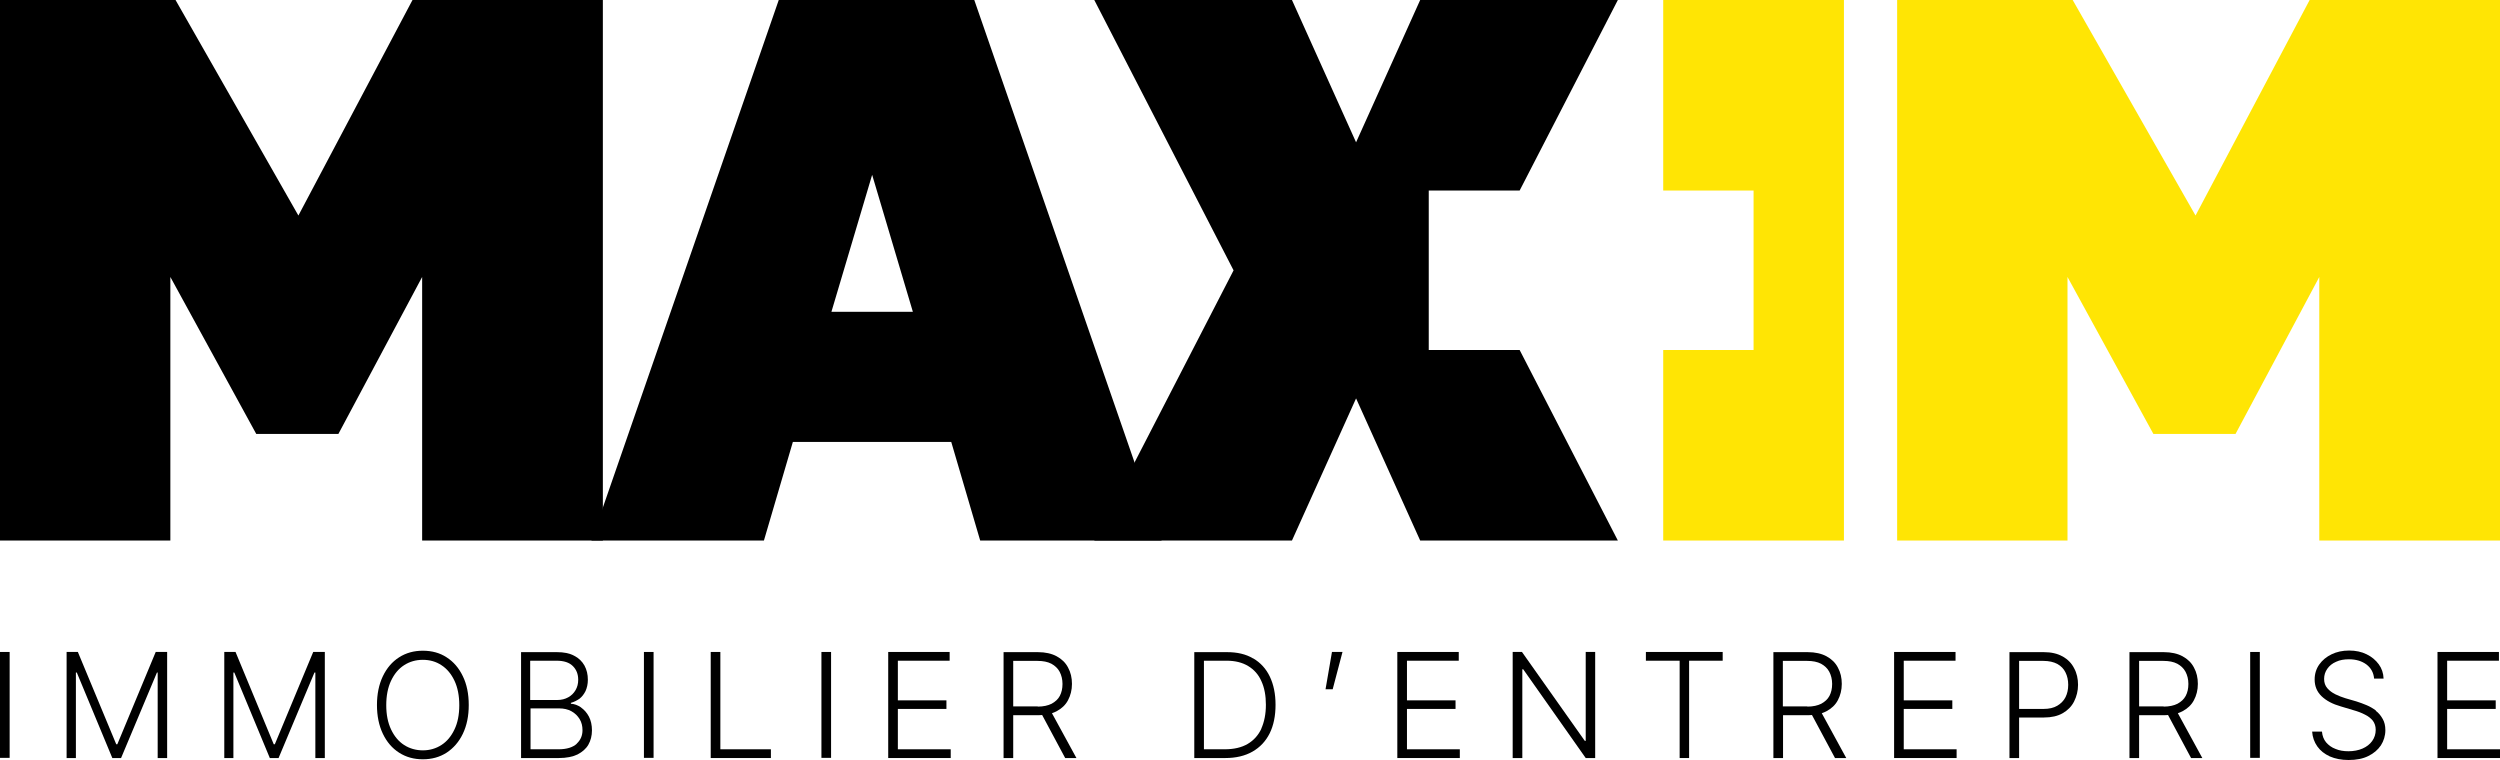
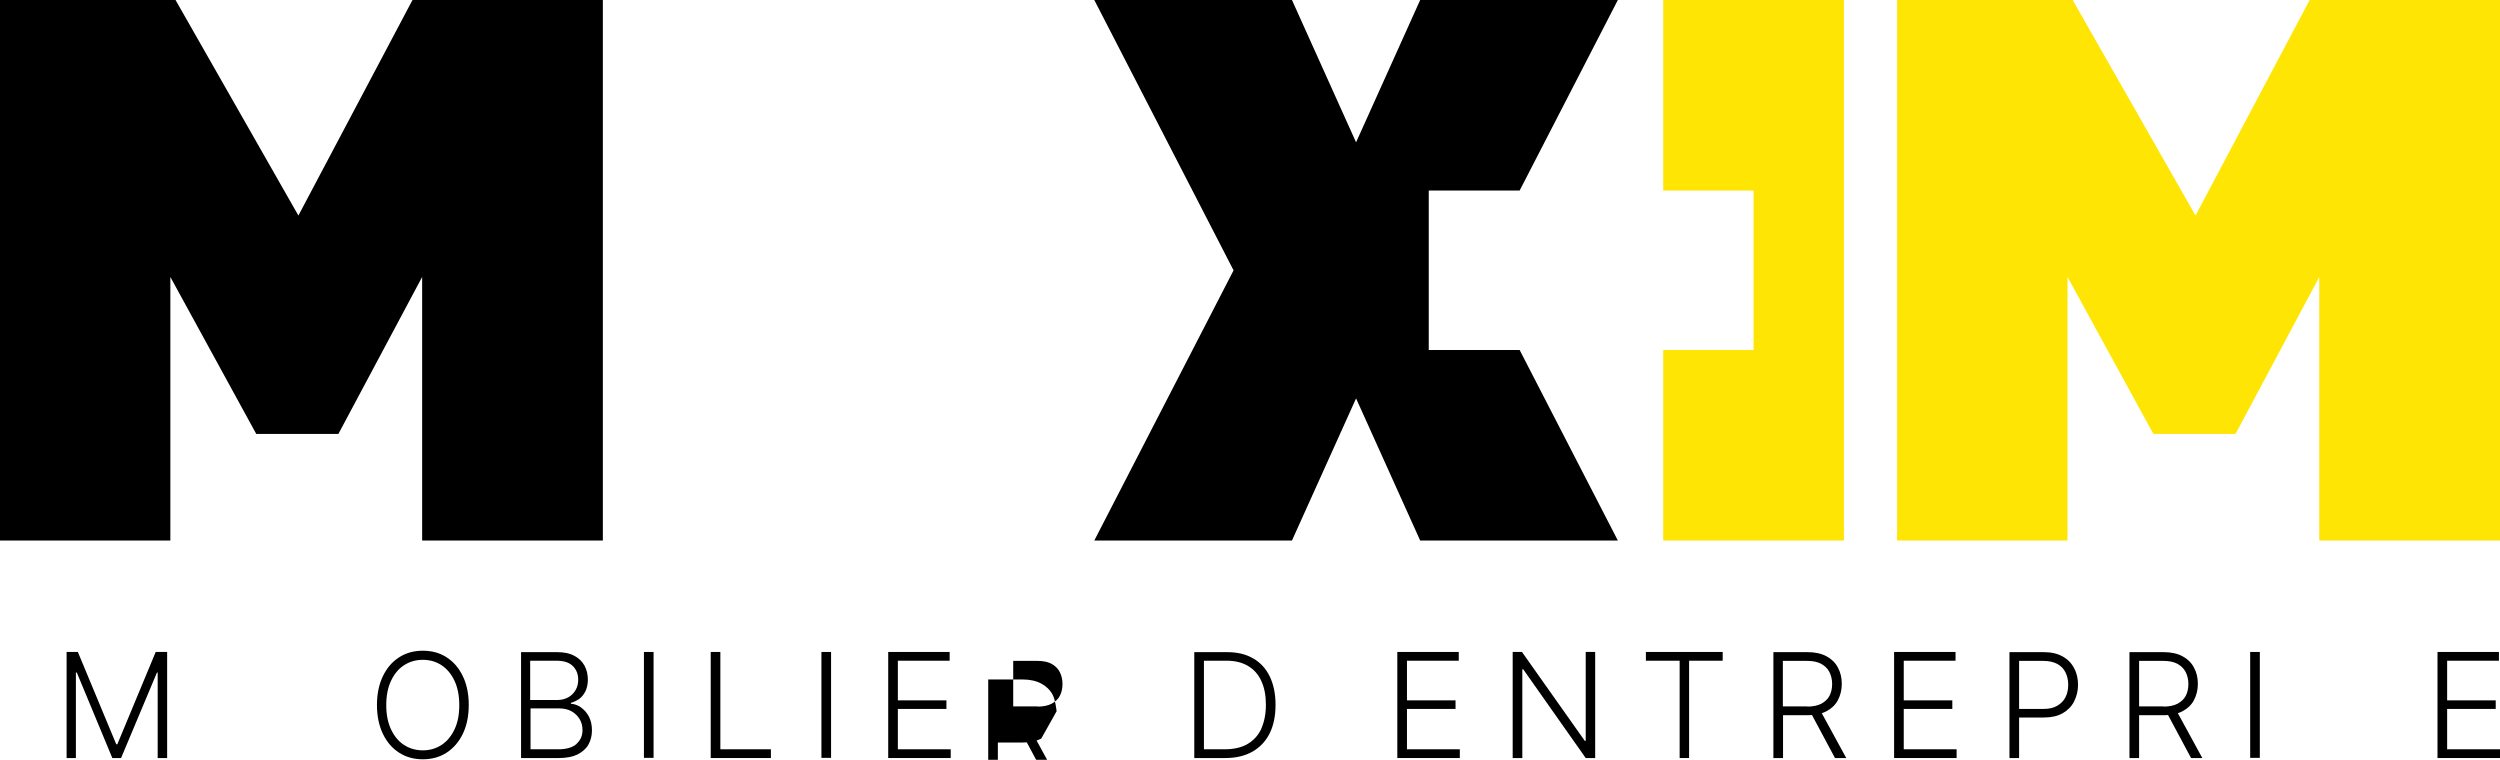
<svg xmlns="http://www.w3.org/2000/svg" id="Calque_2" viewBox="0 0 140 42.55">
  <defs>
    <style>
      .cls-1 {
        fill: #ffe504;
      }
    </style>
  </defs>
  <g id="Calque_1-2" data-name="Calque_1">
    <g>
      <g>
-         <rect y="36.51" width=".54" height="5.93" />
        <polygon points="6.57 41.68 6.51 41.68 4.36 36.51 3.73 36.51 3.73 42.45 4.25 42.45 4.25 37.66 4.3 37.66 6.29 42.45 6.78 42.45 8.79 37.66 8.83 37.66 8.83 42.45 9.36 42.45 9.36 36.51 8.72 36.51 6.57 41.68" />
-         <polygon points="15.39 41.68 15.33 41.68 13.19 36.51 12.56 36.51 12.56 42.45 13.07 42.45 13.07 37.66 13.12 37.66 15.11 42.45 15.6 42.45 17.61 37.66 17.66 37.66 17.66 42.45 18.19 42.45 18.19 36.51 17.54 36.51 15.39 41.68" />
        <path d="M25.01,36.81c-.38-.25-.83-.37-1.33-.37s-.94.12-1.33.37c-.39.25-.69.6-.91,1.06-.22.46-.33,1-.33,1.61s.11,1.15.33,1.61c.22.46.52.81.91,1.06.39.25.83.37,1.33.37s.94-.12,1.33-.37c.38-.25.69-.6.91-1.06.22-.46.33-.99.33-1.61s-.11-1.16-.33-1.61c-.22-.46-.52-.81-.91-1.06ZM25.45,40.85c-.18.38-.42.67-.73.87-.31.2-.66.3-1.04.3s-.74-.1-1.05-.3c-.31-.2-.55-.49-.73-.87-.18-.38-.27-.83-.27-1.36s.09-.99.27-1.37c.18-.38.42-.67.73-.87.31-.2.66-.3,1.05-.3s.74.1,1.04.3c.31.2.55.49.73.87.18.38.27.84.27,1.37s-.09.99-.27,1.36Z" />
        <path d="M32.53,39.61c-.18-.12-.36-.19-.56-.2v-.05c.18-.05.33-.13.48-.23.14-.11.25-.25.34-.43.08-.18.13-.39.13-.63,0-.3-.06-.56-.19-.8-.13-.23-.32-.42-.58-.55-.26-.14-.58-.2-.96-.2h-2.01v5.93h2.11c.43,0,.78-.07,1.05-.2.27-.14.48-.32.61-.55.13-.23.2-.5.2-.8s-.06-.56-.17-.77-.26-.38-.44-.51ZM29.71,37h1.46c.41,0,.71.1.91.3.2.2.3.45.3.77,0,.22-.05.41-.15.58-.1.17-.23.3-.41.4-.18.1-.38.15-.62.15h-1.51v-2.19ZM32.3,41.65c-.22.2-.56.31-1.02.31h-1.57v-2.29h1.6c.26,0,.49.05.69.16.2.11.35.26.46.44.11.18.16.39.16.62,0,.31-.11.56-.33.76Z" />
        <rect x="36.06" y="36.51" width=".54" height="5.93" />
        <polygon points="40.34 36.51 39.8 36.51 39.8 42.45 43.17 42.45 43.17 41.96 40.34 41.96 40.34 36.51" />
        <rect x="46" y="36.51" width=".54" height="5.93" />
        <polygon points="50.28 39.7 53 39.7 53 39.22 50.28 39.22 50.28 37 53.18 37 53.18 36.51 49.74 36.51 49.74 42.45 53.24 42.45 53.24 41.96 50.28 41.96 50.28 39.7" />
-         <path d="M59.17,39.83c.28-.15.5-.35.64-.62.14-.26.22-.57.22-.91s-.07-.65-.22-.92c-.14-.27-.36-.48-.64-.63-.28-.15-.63-.23-1.05-.23h-1.92v5.93h.54v-2.4h1.39c.08,0,.15,0,.23-.01l1.29,2.41h.63l-1.37-2.51c.09-.03.18-.07.26-.11ZM58.11,39.56h-1.37v-2.55h1.36c.31,0,.57.05.78.16.2.11.36.26.46.45.1.19.16.42.16.68s-.05.48-.15.67c-.1.19-.26.33-.46.44-.2.1-.46.16-.77.16Z" />
+         <path d="M59.17,39.83s-.07-.65-.22-.92c-.14-.27-.36-.48-.64-.63-.28-.15-.63-.23-1.05-.23h-1.92v5.93h.54v-2.4h1.39c.08,0,.15,0,.23-.01l1.29,2.41h.63l-1.37-2.51c.09-.03.18-.07.26-.11ZM58.11,39.56h-1.37v-2.55h1.36c.31,0,.57.05.78.16.2.11.36.26.46.45.1.19.16.42.16.68s-.05.48-.15.67c-.1.19-.26.33-.46.44-.2.1-.46.16-.77.16Z" />
        <path d="M70.17,36.87c-.4-.24-.89-.35-1.45-.35h-1.84v5.93h1.74c.59,0,1.1-.12,1.52-.36.42-.24.74-.58.96-1.02.22-.44.33-.98.33-1.6s-.11-1.14-.32-1.58c-.21-.44-.52-.78-.93-1.02ZM70.64,40.8c-.17.37-.43.66-.77.86-.34.2-.77.3-1.28.3h-1.17v-4.96h1.27c.48,0,.88.1,1.21.3.33.2.58.48.74.85.17.37.25.81.25,1.32s-.09.96-.26,1.34Z" />
-         <polygon points="74.23 38.6 74.63 38.6 75.18 36.51 74.59 36.51 74.23 38.6" />
        <polygon points="78.79 39.7 81.51 39.7 81.51 39.22 78.79 39.22 78.79 37 81.69 37 81.69 36.51 78.25 36.51 78.25 42.45 81.75 42.45 81.75 41.96 78.79 41.96 78.79 39.7" />
        <polygon points="88.8 41.49 88.75 41.49 85.23 36.51 84.71 36.51 84.71 42.45 85.25 42.45 85.25 37.48 85.3 37.48 88.8 42.45 89.33 42.45 89.33 36.51 88.8 36.51 88.8 41.49" />
        <polygon points="92.17 37 94.06 37 94.06 42.45 94.59 42.45 94.59 37 96.47 37 96.47 36.51 92.17 36.51 92.17 37" />
        <path d="M102.28,39.83c.28-.15.5-.35.64-.62.14-.26.22-.57.22-.91s-.07-.65-.22-.92c-.14-.27-.36-.48-.64-.63-.28-.15-.63-.23-1.05-.23h-1.92v5.93h.54v-2.4h1.39c.08,0,.15,0,.23-.01l1.29,2.41h.63l-1.37-2.51c.09-.03.18-.07.26-.11ZM101.21,39.56h-1.37v-2.55h1.36c.31,0,.57.05.78.16.2.11.36.26.46.45.1.19.16.42.16.68s-.05.48-.15.67c-.1.19-.26.33-.46.44-.2.1-.46.16-.77.16Z" />
        <polygon points="106.61 39.7 109.33 39.7 109.33 39.22 106.61 39.22 106.61 37 109.51 37 109.51 36.51 106.07 36.51 106.07 42.45 109.57 42.45 109.57 41.96 106.61 41.96 106.61 39.7" />
        <path d="M115.5,36.76c-.28-.16-.63-.24-1.05-.24h-1.92v5.93h.54v-2.27h1.39c.42,0,.77-.08,1.05-.24.28-.16.5-.38.64-.66.14-.28.22-.59.22-.93s-.07-.66-.22-.93c-.14-.28-.36-.5-.64-.66ZM115.67,39.04c-.1.2-.26.36-.46.48-.2.12-.46.18-.77.18h-1.37v-2.69h1.36c.31,0,.57.06.78.17.21.12.36.27.46.48.1.2.15.43.15.69s-.05.49-.15.69Z" />
        <path d="M122.22,39.83c.28-.15.5-.35.64-.62.14-.26.22-.57.22-.91s-.07-.65-.22-.92c-.14-.27-.36-.48-.64-.63-.28-.15-.63-.23-1.05-.23h-1.92v5.93h.54v-2.4h1.39c.08,0,.15,0,.23-.01l1.29,2.41h.63l-1.37-2.51c.09-.03.18-.07.26-.11ZM121.16,39.56h-1.37v-2.55h1.36c.31,0,.57.05.78.16.2.11.36.26.46.45.1.19.16.42.16.68s-.05.48-.15.67c-.1.19-.26.33-.46.44-.2.1-.46.16-.77.16Z" />
        <rect x="126.01" y="36.51" width=".54" height="5.93" />
-         <path d="M133.05,39.79c-.16-.12-.33-.22-.52-.3-.19-.08-.38-.15-.57-.21l-.62-.18c-.19-.06-.38-.13-.56-.22s-.33-.2-.45-.34c-.12-.14-.18-.31-.18-.52s.06-.4.18-.57c.12-.17.28-.3.49-.39.21-.1.45-.14.72-.14.4,0,.72.1.98.29.26.2.4.46.43.79h.53c-.01-.3-.1-.57-.27-.8-.17-.23-.39-.42-.68-.56-.28-.14-.61-.21-.98-.21s-.69.07-.98.21c-.29.14-.52.33-.69.57-.17.24-.26.52-.26.84,0,.38.13.69.39.94.26.25.62.44,1.08.57l.7.21c.25.07.46.15.65.25.19.09.33.21.44.34.1.14.16.3.16.51,0,.24-.07.45-.2.63-.13.18-.31.32-.54.42-.23.1-.5.15-.79.15-.27,0-.51-.04-.72-.13-.22-.08-.39-.21-.53-.37-.13-.16-.21-.36-.23-.6h-.55c.02.31.12.59.29.83.17.24.4.42.7.56.3.13.65.2,1.05.2.43,0,.8-.07,1.1-.22.31-.15.54-.35.71-.6.16-.25.25-.54.25-.85,0-.25-.05-.46-.15-.63-.1-.18-.22-.33-.38-.45Z" />
        <polygon points="137.04 41.96 137.04 39.7 139.76 39.7 139.76 39.22 137.04 39.22 137.04 37 139.94 37 139.94 36.51 136.5 36.51 136.5 42.45 140 42.45 140 41.96 137.04 41.96" />
      </g>
      <path d="M23.64,30.27v-14.76l-4.69,8.79h-4.6l-4.81-8.79v14.76H0V0h9.83l6.88,12.07L23.1,0h10.66v30.27h-10.12Z" />
-       <path d="M54.89,30.27l-1.62-5.52h-8.87l-1.62,5.52h-9.66L43.61,0h10.95l10.49,30.27h-10.16ZM48.84,9.79l-2.28,7.67h4.56l-2.28-7.67Z" />
      <path class="cls-1" d="M129.88,30.27v-14.76l-4.69,8.79h-4.6l-4.81-8.79v14.76h-9.54V0h9.83l6.88,12.07L129.34,0h10.66v30.27h-10.12Z" />
      <polygon points="80.01 19.6 80.01 10.67 85.1 10.67 90.6 0 79.53 0 75.94 7.97 75.94 7.97 72.35 0 61.28 0 69.08 15.14 61.28 30.27 72.35 30.27 75.94 22.31 75.94 22.31 79.53 30.27 90.6 30.27 85.1 19.6 80.01 19.6" />
      <polygon class="cls-1" points="93.14 0 93.14 10.67 98.2 10.67 98.2 19.6 93.14 19.6 93.14 30.27 103.26 30.27 103.26 22.99 103.26 19.6 103.26 10.67 103.26 7.23 103.26 0 93.14 0" />
    </g>
  </g>
</svg>